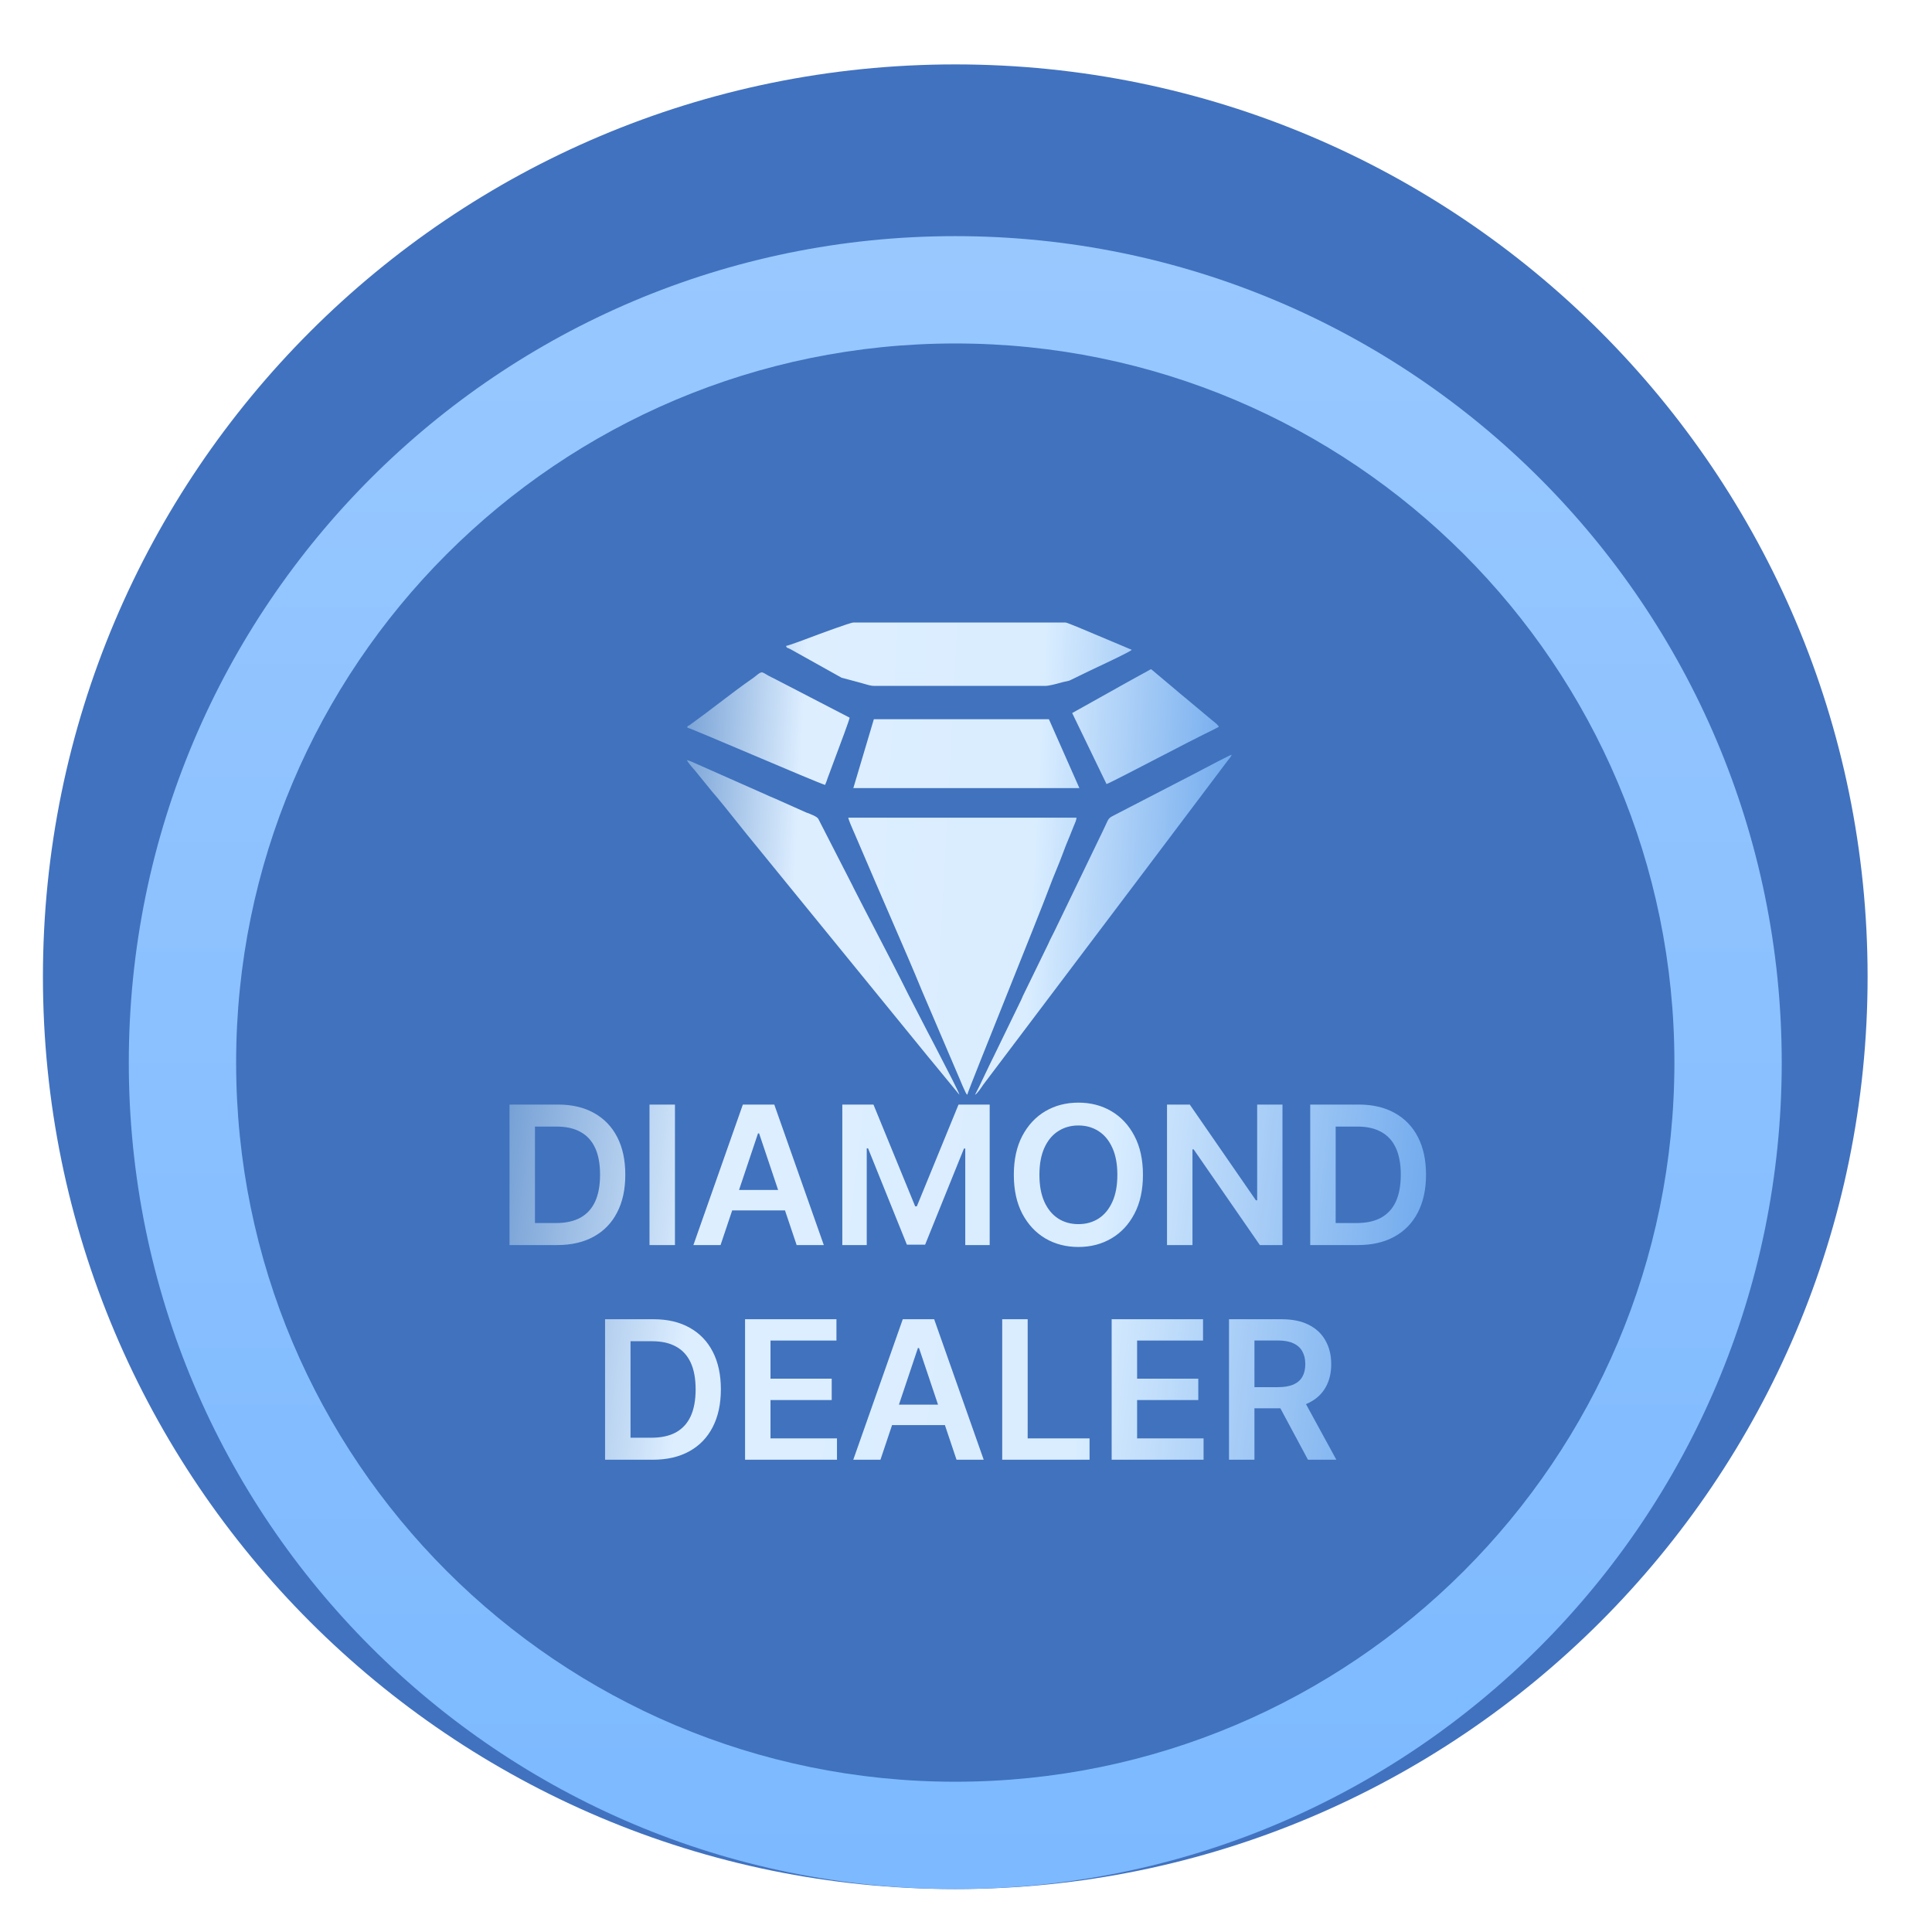
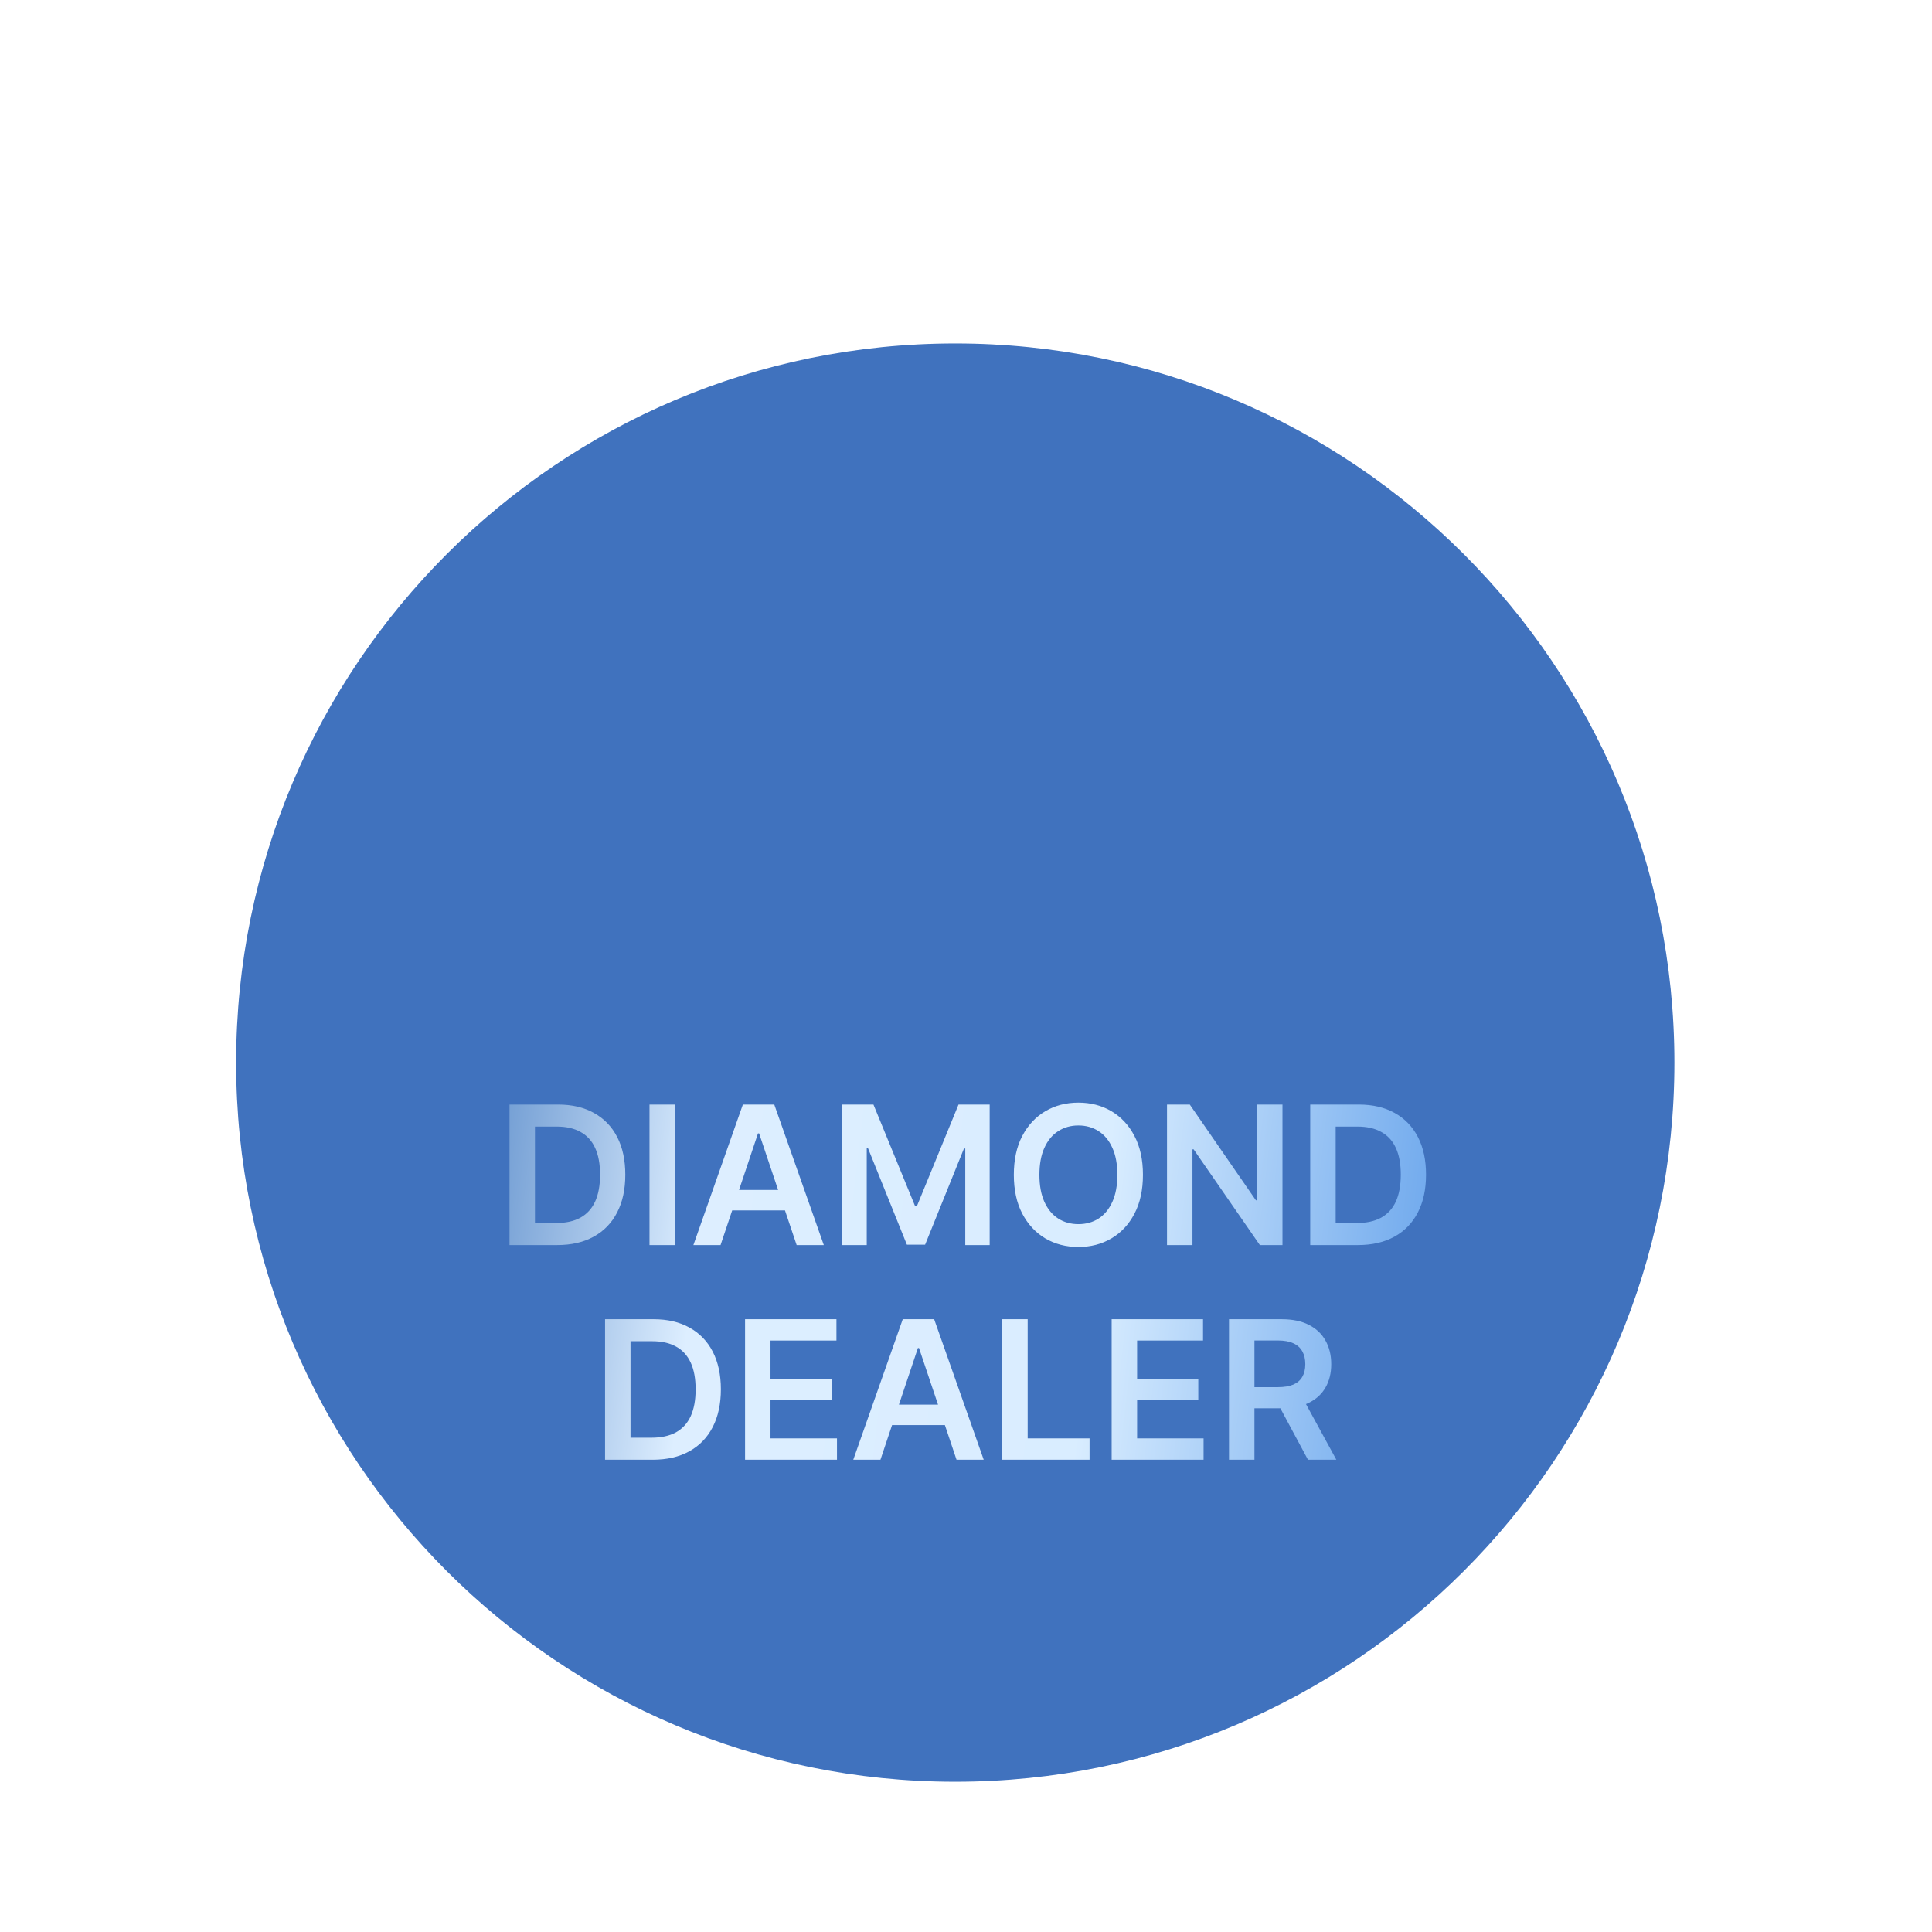
<svg xmlns="http://www.w3.org/2000/svg" width="90" height="90" viewBox="0 0 90 90" fill="none">
-   <path d="M87 45.5C87 22.028 67.972 3 44.5 3C21.028 3 2 22.028 2 45.5C2 68.972 21.028 88 44.5 88C67.972 88 87 68.972 87 45.5Z" fill="#4172BF" />
  <g filter="url(#filter0_d_2_2612)">
-     <path d="M44.5 84C65.763 84 83 66.763 83 45.5C83 24.237 65.763 7 44.5 7C23.237 7 6 24.237 6 45.5C6 66.763 23.237 84 44.5 84Z" fill="url(#paint0_linear_2_2612)" />
-   </g>
+     </g>
  <g filter="url(#filter1_d_2_2612)">
    <path d="M44.5 79C63.002 79 78 64.001 78 45.5C78 26.998 63.002 12 44.5 12C25.998 12 11 26.998 11 45.5C11 64.001 25.998 79 44.5 79Z" fill="#4072BE" />
  </g>
  <g filter="url(#filter2_d_2_2612)">
    <g filter="url(#filter3_i_2_2612)">
-       <path fill-rule="evenodd" clip-rule="evenodd" d="M36.619 23.089C36.637 23.164 36.652 23.17 36.706 23.189C36.734 23.2 36.772 23.214 36.828 23.244L39.201 24.569L40.102 24.811C40.144 24.822 40.191 24.836 40.24 24.851C40.396 24.898 40.576 24.952 40.714 24.952H48.688C48.861 24.952 49.148 24.874 49.381 24.811H49.381L49.381 24.811C49.447 24.794 49.509 24.777 49.562 24.763C49.586 24.758 49.612 24.753 49.638 24.748H49.638H49.638C49.71 24.734 49.788 24.719 49.852 24.689L50.806 24.226C50.84 24.209 50.942 24.161 51.082 24.095L51.083 24.095H51.083L51.083 24.094H51.083C51.607 23.848 52.664 23.35 52.722 23.271L51.956 22.948C51.825 22.891 51.699 22.839 51.573 22.787H51.573H51.573C51.447 22.735 51.321 22.683 51.19 22.625L51.124 22.598C50.809 22.464 49.717 22 49.643 22H39.752C39.611 22 38.051 22.578 37.809 22.672C37.635 22.74 36.733 23.076 36.619 23.089ZM46.876 39.403V39.403L46.876 39.403L46.876 39.402C47.752 37.215 48.662 34.944 48.89 34.325C48.985 34.066 49.092 33.805 49.2 33.543V33.543L49.2 33.543V33.543L49.2 33.543V33.543C49.314 33.266 49.428 32.987 49.529 32.711C49.602 32.503 49.686 32.299 49.771 32.096C49.796 32.036 49.82 31.977 49.845 31.917C49.863 31.873 49.881 31.829 49.898 31.785V31.784C49.934 31.696 49.97 31.608 50.006 31.514C50.015 31.493 50.025 31.469 50.036 31.443C50.085 31.332 50.147 31.189 50.147 31.09H39.517C39.528 31.19 39.676 31.529 39.773 31.751L39.774 31.751C39.801 31.814 39.825 31.868 39.84 31.904L40.882 34.331C41.116 34.879 41.361 35.443 41.608 36.011L41.608 36.011C42.069 37.073 42.537 38.149 42.953 39.166L44.681 43.207C44.711 43.277 44.738 43.341 44.765 43.405C44.792 43.469 44.819 43.533 44.849 43.603C44.863 43.63 44.882 43.672 44.903 43.72C44.951 43.83 45.011 43.967 45.057 44C45.092 43.856 45.966 41.675 46.876 39.403ZM43.774 42.15C44.126 42.829 44.689 43.915 44.694 44L43.484 42.528C43.435 42.465 43.392 42.414 43.348 42.363L43.348 42.363C43.326 42.338 43.305 42.312 43.282 42.285L34.75 31.817C34.678 31.727 34.585 31.61 34.479 31.478L34.479 31.477L34.478 31.476L34.478 31.476V31.476L34.478 31.476C34.059 30.951 33.443 30.179 33.17 29.873L32.383 28.905C32.371 28.891 32.353 28.87 32.332 28.846V28.846L32.331 28.846V28.846C32.223 28.721 32.022 28.492 32 28.408C32.114 28.435 32.235 28.488 32.336 28.535L35.691 30.021C35.795 30.072 35.896 30.114 35.997 30.156C36.098 30.198 36.199 30.24 36.303 30.29L37.54 30.842L37.587 30.859C37.75 30.92 38.058 31.035 38.119 31.144L39.611 34.056C39.647 34.122 39.676 34.182 39.708 34.246C39.724 34.28 39.741 34.315 39.759 34.352C40.108 35.037 40.466 35.728 40.826 36.421C41.327 37.386 41.83 38.355 42.307 39.314L43.215 41.075C43.261 41.167 43.307 41.252 43.353 41.336V41.336C43.408 41.438 43.463 41.54 43.518 41.653C43.559 41.735 43.654 41.919 43.774 42.15V42.15ZM39.752 29.712H50.282L48.863 26.505H40.707L39.752 29.712ZM45.799 43.536C45.737 43.629 45.512 43.967 45.42 44C45.556 43.743 45.718 43.402 45.883 43.054C46.02 42.765 46.16 42.472 46.288 42.218L47.565 39.589C47.584 39.55 47.599 39.514 47.614 39.479C47.637 39.423 47.66 39.369 47.693 39.307L48.83 36.974C48.89 36.832 48.95 36.714 49.012 36.594V36.594C49.047 36.526 49.082 36.457 49.119 36.382L51.385 31.689C51.447 31.562 51.491 31.465 51.526 31.388C51.644 31.124 51.657 31.096 51.943 30.956L55.661 29.033C55.708 29.009 55.806 28.957 55.932 28.891L55.932 28.89L55.932 28.89C56.403 28.642 57.269 28.185 57.375 28.159C57.358 28.228 57.281 28.323 57.225 28.391L57.2 28.421L53.274 33.632C53.24 33.676 53.21 33.716 53.18 33.756L53.18 33.756L53.179 33.757C53.149 33.797 53.119 33.837 53.086 33.881L45.804 43.529L45.799 43.536ZM35.11 28.183C36.677 28.847 38.28 29.526 38.435 29.564C38.472 29.49 38.513 29.37 38.548 29.267C38.558 29.239 38.567 29.212 38.576 29.188C38.59 29.151 38.603 29.116 38.617 29.081C38.654 28.985 38.689 28.895 38.724 28.791C38.745 28.732 38.811 28.554 38.899 28.321V28.321C39.149 27.656 39.568 26.54 39.578 26.431L36.048 24.602C36.015 24.586 35.985 24.571 35.956 24.557C35.901 24.53 35.849 24.505 35.792 24.474C35.769 24.461 35.745 24.446 35.721 24.431C35.661 24.394 35.601 24.357 35.543 24.333C35.446 24.294 35.356 24.368 35.237 24.465C35.191 24.503 35.142 24.543 35.086 24.582C34.612 24.905 33.875 25.465 33.29 25.911L33.29 25.911C33.144 26.021 33.008 26.125 32.888 26.216L32.114 26.787C32.089 26.801 32.072 26.807 32.059 26.812C32.029 26.823 32.028 26.823 32.014 26.895C32.148 26.928 33.613 27.548 35.11 28.183ZM50.746 27.87L49.946 26.216L50.873 25.698C51.118 25.557 51.358 25.424 51.608 25.287C51.667 25.254 51.727 25.221 51.788 25.187C51.912 25.118 52.031 25.051 52.149 24.983C52.331 24.88 52.511 24.778 52.702 24.676C52.768 24.64 52.83 24.606 52.891 24.571C52.979 24.522 53.067 24.472 53.166 24.421C53.255 24.376 53.335 24.33 53.415 24.284C53.481 24.246 53.547 24.208 53.617 24.172C53.677 24.212 53.771 24.293 53.832 24.347L54.424 24.844C54.548 24.944 54.667 25.046 54.786 25.149C54.924 25.268 55.062 25.388 55.21 25.503L56.407 26.505C56.434 26.53 56.473 26.56 56.516 26.594C56.624 26.679 56.758 26.784 56.777 26.861C56.562 26.976 56.326 27.09 56.105 27.197C55.813 27.339 55.014 27.753 54.165 28.193C52.956 28.82 51.645 29.5 51.546 29.524L51.142 28.69C51.071 28.547 51.005 28.408 50.939 28.27C50.875 28.136 50.812 28.003 50.746 27.87Z" fill="url(#paint1_linear_2_2612)" />
-     </g>
+       </g>
  </g>
  <g filter="url(#filter4_d_2_2612)">
    <path fill-rule="evenodd" clip-rule="evenodd" d="M52.847 55.539C53.111 55.036 53.243 54.432 53.243 53.727C53.243 53.022 53.111 52.419 52.847 51.918C52.585 51.415 52.227 51.031 51.773 50.764C51.322 50.498 50.809 50.365 50.236 50.365C49.663 50.365 49.149 50.498 48.695 50.764C48.244 51.031 47.886 51.415 47.621 51.918C47.359 52.419 47.228 53.022 47.228 53.727C47.228 54.43 47.359 55.033 47.621 55.536C47.886 56.037 48.244 56.422 48.695 56.69C49.149 56.956 49.663 57.089 50.236 57.089C50.809 57.089 51.322 56.956 51.773 56.69C52.227 56.424 52.585 56.04 52.847 55.539ZM51.818 52.471C51.974 52.812 52.051 53.231 52.051 53.727C52.051 54.224 51.974 54.643 51.818 54.986C51.664 55.327 51.451 55.586 51.179 55.763C50.906 55.938 50.592 56.025 50.236 56.025C49.88 56.025 49.566 55.938 49.293 55.763C49.02 55.586 48.806 55.327 48.651 54.986C48.497 54.643 48.42 54.224 48.42 53.727C48.42 53.231 48.497 52.812 48.651 52.471C48.806 52.128 49.02 51.869 49.293 51.695C49.566 51.518 49.88 51.429 50.236 51.429C50.592 51.429 50.906 51.518 51.179 51.695C51.451 51.869 51.664 52.128 51.818 52.471ZM25.953 57H23.735V50.455H25.997C26.647 50.455 27.205 50.586 27.672 50.848C28.141 51.108 28.501 51.481 28.752 51.969C29.004 52.457 29.129 53.041 29.129 53.721C29.129 54.403 29.003 54.989 28.749 55.479C28.498 55.969 28.134 56.345 27.659 56.607C27.186 56.869 26.617 57 25.953 57ZM24.92 55.974H25.895C26.351 55.974 26.731 55.891 27.036 55.725C27.341 55.556 27.57 55.306 27.723 54.974C27.877 54.639 27.953 54.221 27.953 53.721C27.953 53.22 27.877 52.805 27.723 52.474C27.57 52.142 27.343 51.894 27.042 51.73C26.744 51.563 26.373 51.48 25.93 51.48H24.92V55.974ZM31.442 50.455V57H30.256V50.455H31.442ZM32.301 57H33.566L34.108 55.386H36.568L37.111 57H38.376L36.069 50.455H34.605L32.301 57ZM36.248 54.434L35.362 51.797H35.311L34.427 54.434H36.248ZM39.238 50.455H40.689L42.633 55.197H42.709L44.652 50.455H46.103V57H44.966V52.503H44.905L43.096 56.981H42.246L40.437 52.494H40.376V57H39.238V50.455ZM59.743 50.455V57H58.689L55.604 52.541H55.55V57H54.364V50.455H55.425L58.506 54.916H58.564V50.455H59.743ZM61.035 57H63.253C63.918 57 64.487 56.869 64.96 56.607C65.435 56.345 65.798 55.969 66.05 55.479C66.303 54.989 66.43 54.403 66.43 53.721C66.43 53.041 66.304 52.457 66.053 51.969C65.802 51.481 65.442 51.108 64.973 50.848C64.506 50.586 63.948 50.455 63.298 50.455H61.035V57ZM63.196 55.974H62.221V51.48H63.231C63.674 51.48 64.045 51.563 64.343 51.73C64.644 51.894 64.871 52.142 65.024 52.474C65.177 52.805 65.254 53.22 65.254 53.721C65.254 54.221 65.177 54.639 65.024 54.974C64.871 55.306 64.641 55.556 64.337 55.725C64.032 55.891 63.652 55.974 63.196 55.974ZM30.404 67H28.186V60.455H30.449C31.099 60.455 31.657 60.586 32.124 60.848C32.592 61.108 32.953 61.481 33.204 61.969C33.455 62.457 33.581 63.041 33.581 63.721C33.581 64.403 33.454 64.989 33.201 65.479C32.949 65.969 32.586 66.345 32.111 66.607C31.638 66.869 31.069 67 30.404 67ZM29.372 65.974H30.347C30.803 65.974 31.183 65.891 31.488 65.725C31.792 65.556 32.021 65.306 32.175 64.974C32.328 64.639 32.405 64.222 32.405 63.721C32.405 63.22 32.328 62.805 32.175 62.474C32.021 62.142 31.794 61.894 31.494 61.73C31.196 61.563 30.825 61.48 30.382 61.48H29.372V65.974ZM34.708 60.455V67H38.99V66.006H35.893V64.219H38.744V63.225H35.893V61.449H38.965V60.455H34.708ZM41.015 67H39.749L42.054 60.455H43.517L45.825 67H44.559L44.017 65.386H41.556L41.015 67ZM42.811 61.797L43.697 64.433H41.876L42.76 61.797H42.811ZM46.687 60.455V67H50.756V66.006H47.873V60.455H46.687ZM51.785 67V60.455H56.042V61.449H52.971V63.225H55.821V64.219H52.971V66.006H56.067V67H51.785ZM57.252 60.455V67H58.437V64.603H59.644L60.93 67H62.253L60.838 64.409C60.88 64.391 60.922 64.373 60.962 64.354C61.307 64.185 61.568 63.948 61.745 63.641C61.924 63.332 62.014 62.968 62.014 62.548C62.014 62.13 61.925 61.765 61.748 61.452C61.574 61.136 61.315 60.891 60.972 60.717C60.631 60.542 60.209 60.455 59.706 60.455H57.252ZM58.437 63.619H59.53C59.824 63.619 60.065 63.578 60.253 63.497C60.44 63.414 60.579 63.294 60.668 63.136C60.76 62.976 60.806 62.78 60.806 62.548C60.806 62.316 60.76 62.117 60.668 61.953C60.577 61.787 60.437 61.661 60.249 61.576C60.062 61.489 59.82 61.445 59.524 61.445H58.437V63.619Z" fill="url(#paint2_linear_2_2612)" />
  </g>
  <defs>
    <filter id="filter0_d_2_2612" x="4" y="7" width="81" height="83" filterUnits="userSpaceOnUse" color-interpolation-filters="sRGB">
      <feFlood flood-opacity="0" result="BackgroundImageFix" />
      <feColorMatrix in="SourceAlpha" type="matrix" values="0 0 0 0 0 0 0 0 0 0 0 0 0 0 0 0 0 0 127 0" result="hardAlpha" />
      <feOffset dy="4" />
      <feGaussianBlur stdDeviation="1" />
      <feColorMatrix type="matrix" values="0 0 0 0 0 0 0 0 0 0 0 0 0 0 0 0 0 0 0.6 0" />
      <feBlend mode="normal" in2="BackgroundImageFix" result="effect1_dropShadow_2_2612" />
      <feBlend mode="normal" in="SourceGraphic" in2="effect1_dropShadow_2_2612" result="shape" />
    </filter>
    <filter id="filter1_d_2_2612" x="5" y="10" width="79" height="79" filterUnits="userSpaceOnUse" color-interpolation-filters="sRGB">
      <feFlood flood-opacity="0" result="BackgroundImageFix" />
      <feColorMatrix in="SourceAlpha" type="matrix" values="0 0 0 0 0 0 0 0 0 0 0 0 0 0 0 0 0 0 127 0" result="hardAlpha" />
      <feOffset dy="4" />
      <feGaussianBlur stdDeviation="3" />
      <feColorMatrix type="matrix" values="0 0 0 0 0 0 0 0 0 0 0 0 0 0 0 0 0 0 0.8 0" />
      <feBlend mode="normal" in2="BackgroundImageFix" result="effect1_dropShadow_2_2612" />
      <feBlend mode="normal" in="SourceGraphic" in2="effect1_dropShadow_2_2612" result="shape" />
    </filter>
    <filter id="filter2_d_2_2612" x="29" y="22" width="31.375" height="28" filterUnits="userSpaceOnUse" color-interpolation-filters="sRGB">
      <feFlood flood-opacity="0" result="BackgroundImageFix" />
      <feColorMatrix in="SourceAlpha" type="matrix" values="0 0 0 0 0 0 0 0 0 0 0 0 0 0 0 0 0 0 127 0" result="hardAlpha" />
      <feOffset dy="3" />
      <feGaussianBlur stdDeviation="1.5" />
      <feColorMatrix type="matrix" values="0 0 0 0 0 0 0 0 0 0 0 0 0 0 0 0 0 0 0.8 0" />
      <feBlend mode="normal" in2="BackgroundImageFix" result="effect1_dropShadow_2_2612" />
      <feBlend mode="normal" in="SourceGraphic" in2="effect1_dropShadow_2_2612" result="shape" />
    </filter>
    <filter id="filter3_i_2_2612" x="32" y="22" width="25.375" height="26" filterUnits="userSpaceOnUse" color-interpolation-filters="sRGB">
      <feFlood flood-opacity="0" result="BackgroundImageFix" />
      <feBlend mode="normal" in="SourceGraphic" in2="BackgroundImageFix" result="shape" />
      <feColorMatrix in="SourceAlpha" type="matrix" values="0 0 0 0 0 0 0 0 0 0 0 0 0 0 0 0 0 0 127 0" result="hardAlpha" />
      <feOffset dy="4" />
      <feGaussianBlur stdDeviation="2" />
      <feComposite in2="hardAlpha" operator="arithmetic" k2="-1" k3="1" />
      <feColorMatrix type="matrix" values="0 0 0 0 0 0 0 0 0 0 0 0 0 0 0 0 0 0 0.25 0" />
      <feBlend mode="normal" in2="shape" result="effect1_innerShadow_2_2612" />
    </filter>
    <filter id="filter4_d_2_2612" x="21.735" y="49.365" width="46.696" height="20.635" filterUnits="userSpaceOnUse" color-interpolation-filters="sRGB">
      <feFlood flood-opacity="0" result="BackgroundImageFix" />
      <feColorMatrix in="SourceAlpha" type="matrix" values="0 0 0 0 0 0 0 0 0 0 0 0 0 0 0 0 0 0 127 0" result="hardAlpha" />
      <feOffset dy="1" />
      <feGaussianBlur stdDeviation="1" />
      <feColorMatrix type="matrix" values="0 0 0 0 0 0 0 0 0 0 0 0 0 0 0 0 0 0 1 0" />
      <feBlend mode="normal" in2="BackgroundImageFix" result="effect1_dropShadow_2_2612" />
      <feBlend mode="normal" in="SourceGraphic" in2="effect1_dropShadow_2_2612" result="shape" />
    </filter>
    <linearGradient id="paint0_linear_2_2612" x1="44.5" y1="7" x2="44.5" y2="84" gradientUnits="userSpaceOnUse">
      <stop stop-color="#99C8FF" />
      <stop offset="1" stop-color="#7CB9FF" />
    </linearGradient>
    <linearGradient id="paint1_linear_2_2612" x1="28.432" y1="27.351" x2="57.488" y2="28.871" gradientUnits="userSpaceOnUse">
      <stop stop-color="#3B74BD" />
      <stop offset="0.307" stop-color="#DDEEFF" />
      <stop offset="0.688" stop-color="#D9EDFF" />
      <stop offset="1" stop-color="#71AAED" />
    </linearGradient>
    <linearGradient id="paint2_linear_2_2612" x1="17.732" y1="54.411" x2="66.099" y2="60.04" gradientUnits="userSpaceOnUse">
      <stop stop-color="#3B74BD" />
      <stop offset="0.307" stop-color="#DDEEFF" />
      <stop offset="0.688" stop-color="#D9EDFF" />
      <stop offset="1" stop-color="#71AAED" />
    </linearGradient>
  </defs>
</svg>